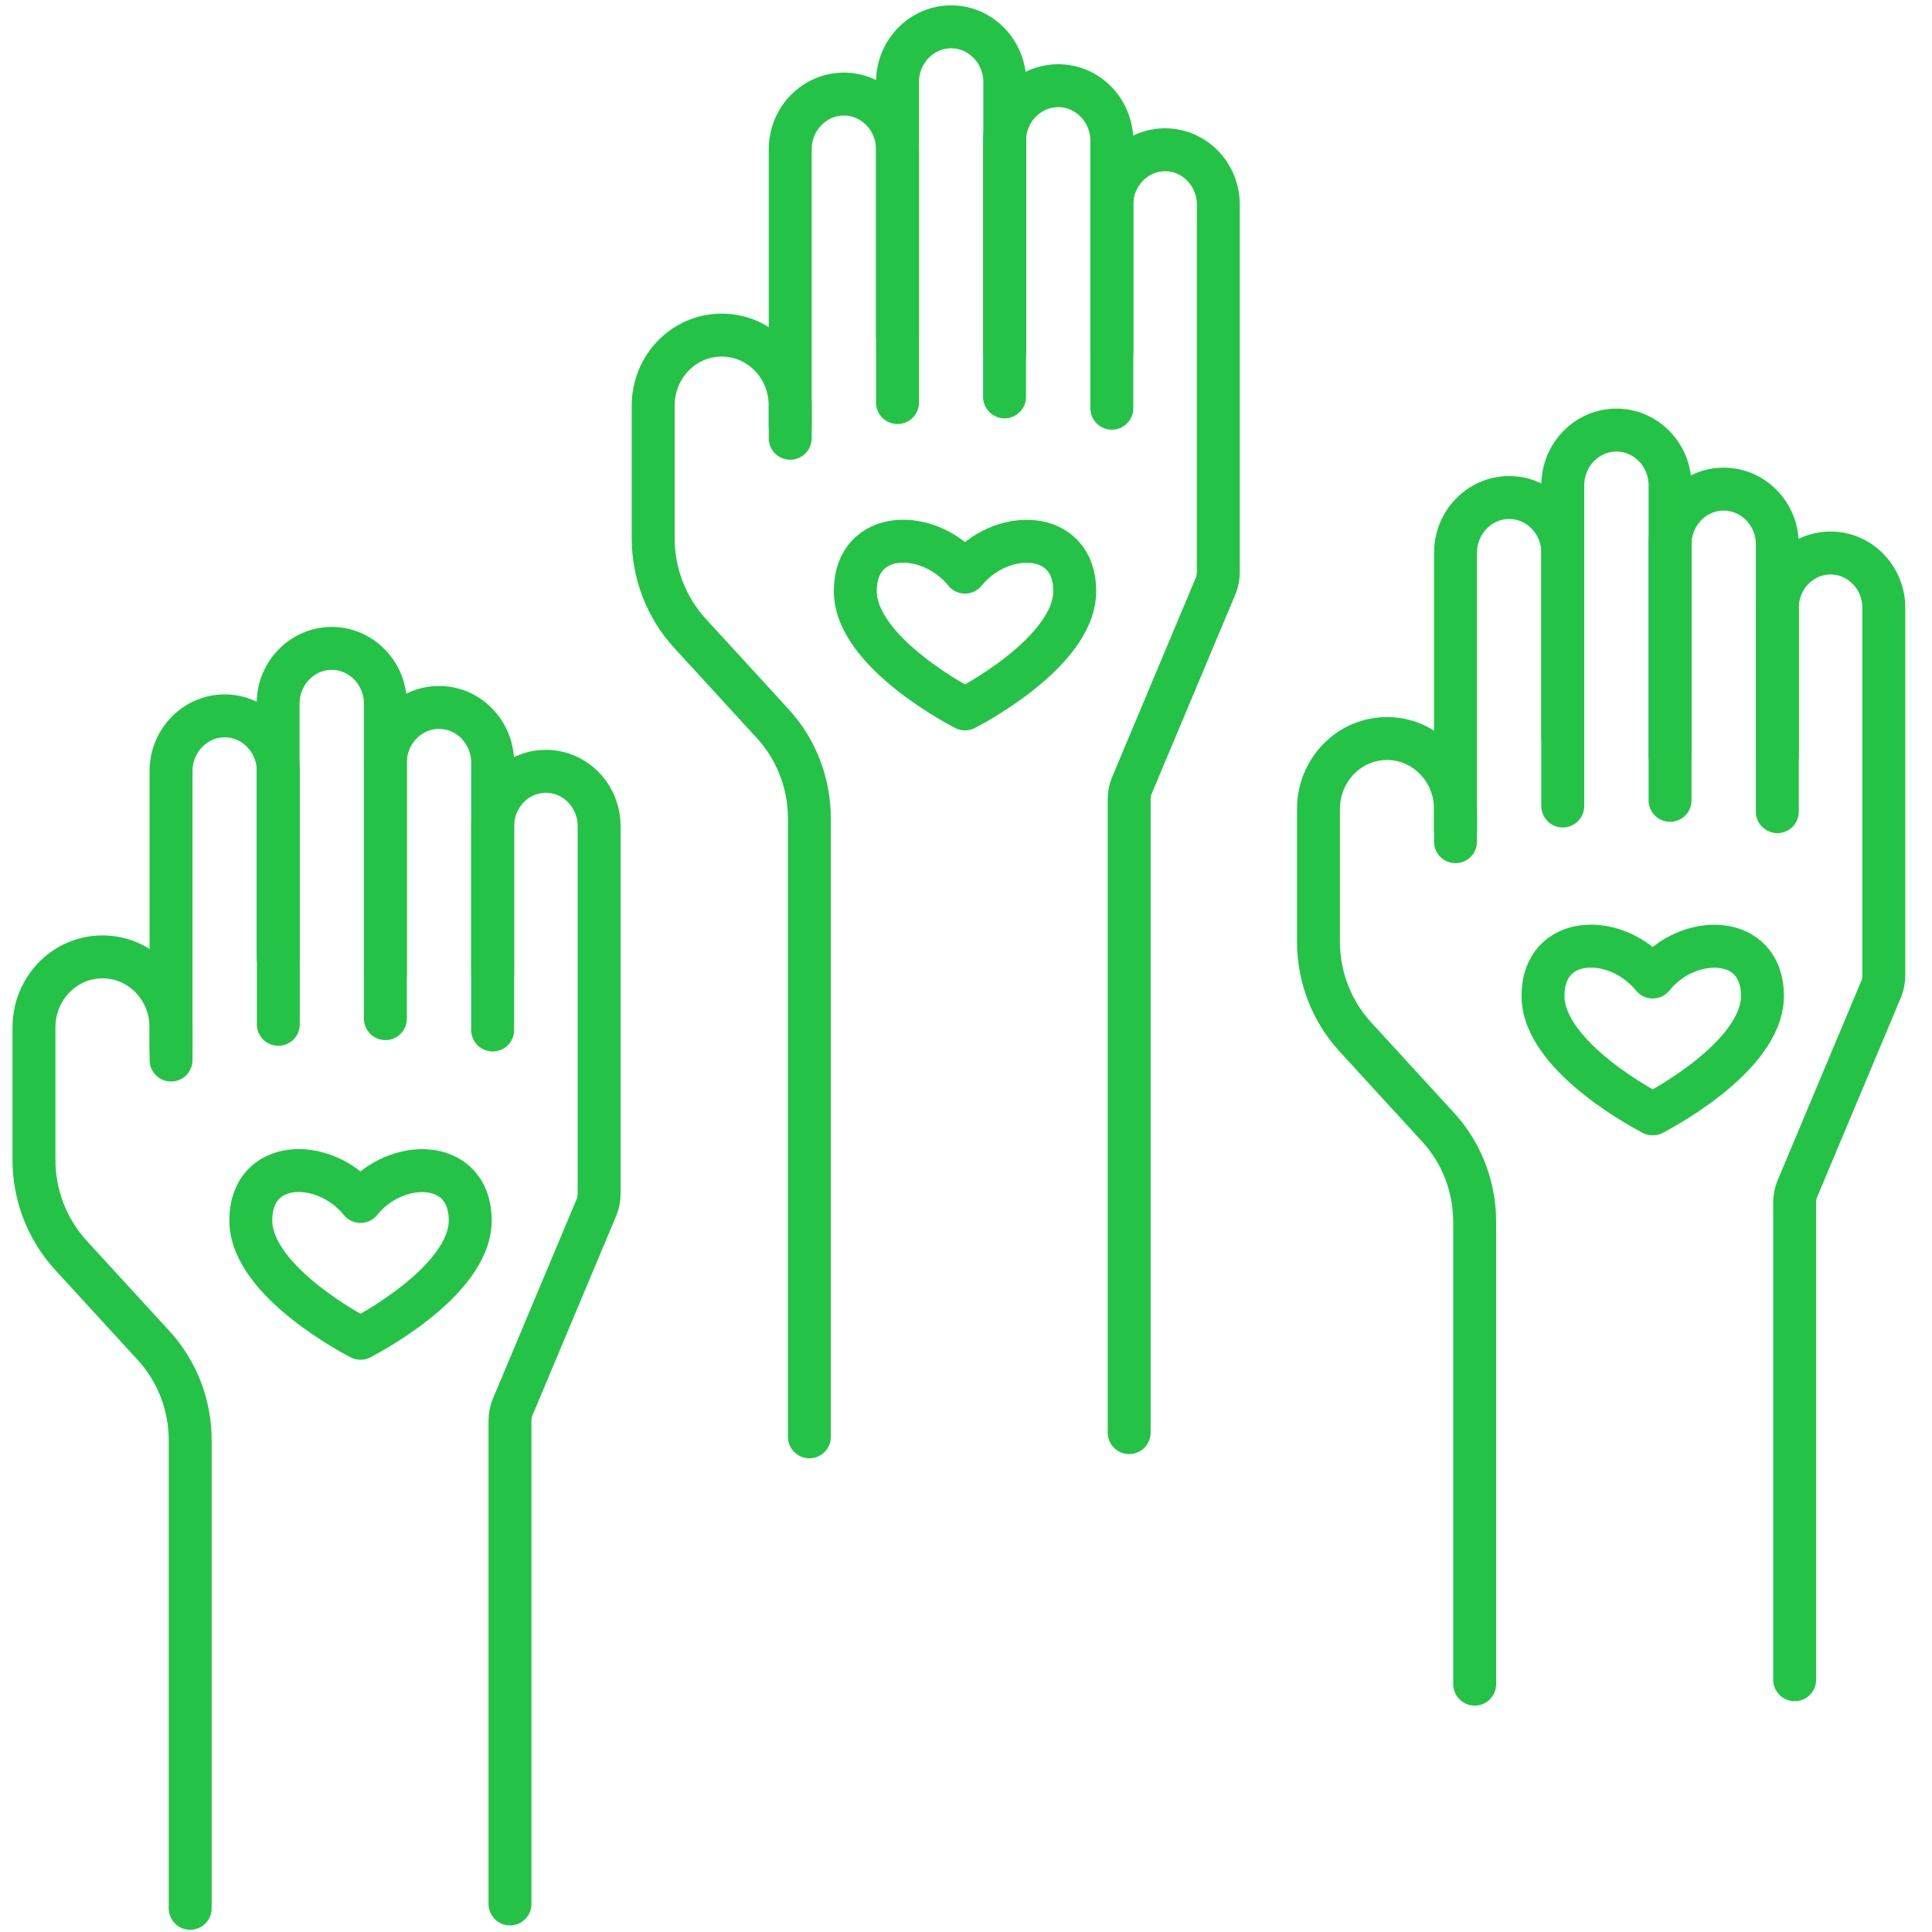
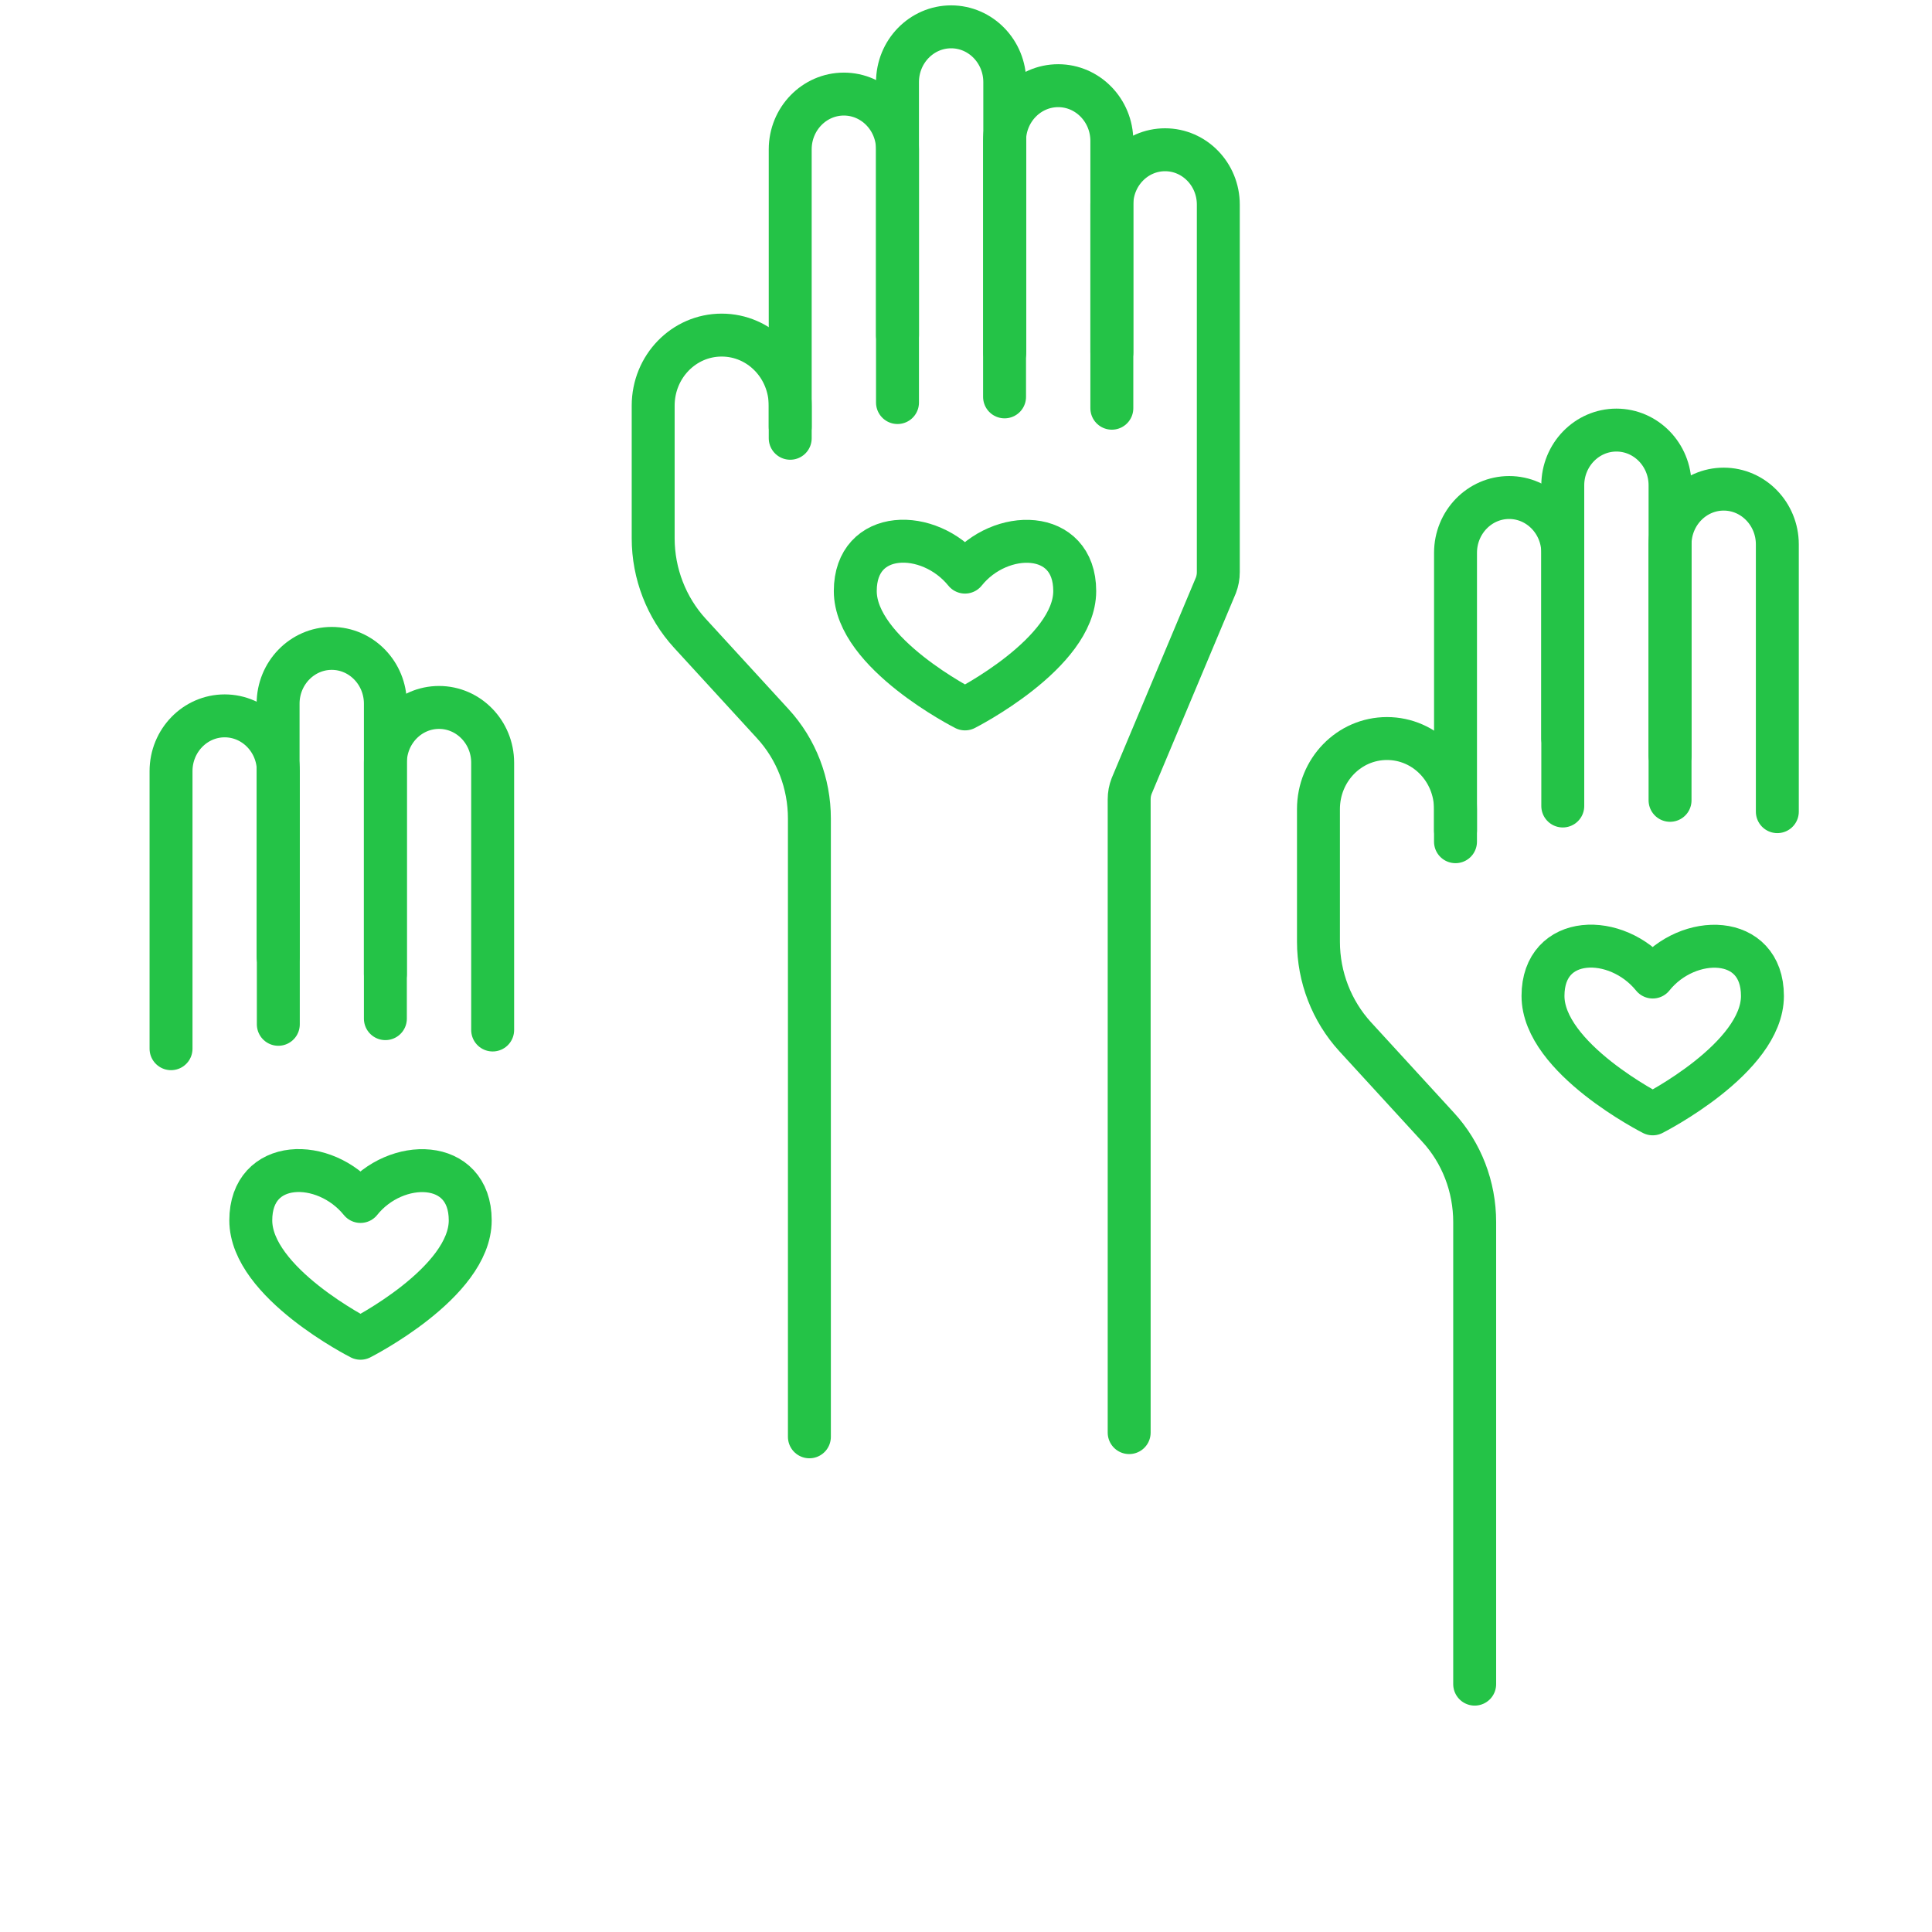
<svg xmlns="http://www.w3.org/2000/svg" width="72" height="72" viewBox="0 0 72 72" fill="none">
  <path d="M30.164 53.546V30.507C30.164 29.191 29.677 27.923 28.796 26.967L25.71 23.6C24.836 22.645 24.342 21.376 24.342 20.061V15.119C24.342 13.663 25.482 12.488 26.895 12.488C28.309 12.488 29.449 13.663 29.449 15.119V16.333" stroke="#24C347" stroke-width="1.6" stroke-linecap="round" stroke-linejoin="round" />
  <path d="M41.435 13.138V7.625C41.435 6.497 42.325 5.581 43.419 5.581C44.514 5.581 45.403 6.497 45.403 7.625V21.321C45.403 21.494 45.372 21.658 45.312 21.815L42.173 29.293C42.112 29.45 42.081 29.614 42.081 29.787V53.389" stroke="#24C347" stroke-width="1.6" stroke-linecap="round" stroke-linejoin="round" />
  <path d="M33.447 15.002V5.565C33.447 4.43 32.55 3.506 31.448 3.506C30.346 3.506 29.449 4.43 29.449 5.565V15.91" stroke="#24C347" stroke-width="1.6" stroke-linecap="round" stroke-linejoin="round" />
  <path d="M37.445 13.138V3.06C37.445 1.924 36.548 1 35.446 1C34.344 1 33.447 1.924 33.447 3.06V12.496" stroke="#24C347" stroke-width="1.6" stroke-linecap="round" stroke-linejoin="round" />
  <path d="M41.435 15.213V5.252C41.435 4.117 40.538 3.193 39.436 3.193C38.334 3.193 37.437 4.117 37.437 5.252V14.79" stroke="#24C347" stroke-width="1.6" stroke-linecap="round" stroke-linejoin="round" />
  <path d="M54.957 62.763V45.542C54.957 44.227 54.471 42.958 53.589 42.003L50.503 38.636C49.629 37.68 49.135 36.412 49.135 35.096V30.155C49.135 28.698 50.275 27.523 51.689 27.523C53.102 27.523 54.242 28.698 54.242 30.155V31.368" stroke="#24C347" stroke-width="1.6" stroke-linecap="round" stroke-linejoin="round" />
-   <path d="M66.236 28.166V22.652C66.236 21.525 67.126 20.609 68.22 20.609C69.315 20.609 70.204 21.525 70.204 22.652V36.349C70.204 36.521 70.173 36.686 70.113 36.842L66.974 44.321C66.913 44.477 66.882 44.642 66.882 44.814V62.598" stroke="#24C347" stroke-width="1.6" stroke-linecap="round" stroke-linejoin="round" />
  <path d="M58.24 30.037V20.601C58.24 19.465 57.344 18.541 56.242 18.541C55.139 18.541 54.243 19.465 54.243 20.601V30.945" stroke="#24C347" stroke-width="1.6" stroke-linecap="round" stroke-linejoin="round" />
  <path d="M62.238 28.166V18.087C62.238 16.952 61.342 16.028 60.239 16.028C59.137 16.028 58.24 16.952 58.24 18.087V27.523" stroke="#24C347" stroke-width="1.6" stroke-linecap="round" stroke-linejoin="round" />
  <path d="M66.236 30.248V20.288C66.236 19.152 65.339 18.228 64.237 18.228C63.135 18.228 62.238 19.152 62.238 20.288V29.826" stroke="#24C347" stroke-width="1.6" stroke-linecap="round" stroke-linejoin="round" />
-   <path d="M7.088 71.118V53.679C7.088 52.363 6.602 51.095 5.72 50.139L2.634 46.772C1.76 45.816 1.266 44.548 1.266 43.232V38.291C1.266 36.834 2.406 35.66 3.82 35.66C5.234 35.66 6.374 36.834 6.374 38.291V39.505" stroke="#24C347" stroke-width="1.6" stroke-linecap="round" stroke-linejoin="round" />
-   <path d="M18.36 36.302V30.789C18.36 29.661 19.249 28.745 20.344 28.745C21.438 28.745 22.327 29.661 22.327 30.789V44.485C22.327 44.657 22.297 44.822 22.236 44.978L19.097 52.457C19.036 52.614 19.006 52.778 19.006 52.95V70.954" stroke="#24C347" stroke-width="1.6" stroke-linecap="round" stroke-linejoin="round" />
  <path d="M10.372 38.173V28.737C10.372 27.602 9.475 26.678 8.373 26.678C7.271 26.678 6.374 27.602 6.374 28.737V39.082" stroke="#24C347" stroke-width="1.6" stroke-linecap="round" stroke-linejoin="round" />
  <path d="M14.362 36.302V26.224C14.362 25.088 13.465 24.164 12.363 24.164C11.261 24.164 10.364 25.088 10.364 26.224V35.66" stroke="#24C347" stroke-width="1.6" stroke-linecap="round" stroke-linejoin="round" />
  <path d="M18.36 38.385V28.424C18.36 27.288 17.463 26.364 16.361 26.364C15.259 26.364 14.362 27.288 14.362 28.424V37.962" stroke="#24C347" stroke-width="1.6" stroke-linecap="round" stroke-linejoin="round" />
  <path d="M40.052 22.026C40.052 24.352 35.963 26.419 35.963 26.419C35.963 26.419 31.874 24.352 31.874 22.026C31.874 19.7 34.625 19.669 35.963 21.321C37.27 19.685 40.052 19.692 40.052 22.026Z" stroke="#24C347" stroke-width="1.6" stroke-linecap="round" stroke-linejoin="round" />
  <path d="M65.681 37.116C65.681 39.442 61.592 41.51 61.592 41.51C61.592 41.51 57.503 39.442 57.503 37.116C57.503 34.791 60.255 34.759 61.592 36.411C62.9 34.775 65.681 34.783 65.681 37.116Z" stroke="#24C347" stroke-width="1.6" stroke-linecap="round" stroke-linejoin="round" />
  <path d="M17.524 45.48C17.524 47.806 13.435 49.873 13.435 49.873C13.435 49.873 9.346 47.806 9.346 45.48C9.346 43.154 12.097 43.123 13.435 44.775C14.742 43.138 17.524 43.146 17.524 45.48Z" stroke="#24C347" stroke-width="1.6" stroke-linecap="round" stroke-linejoin="round" />
</svg>